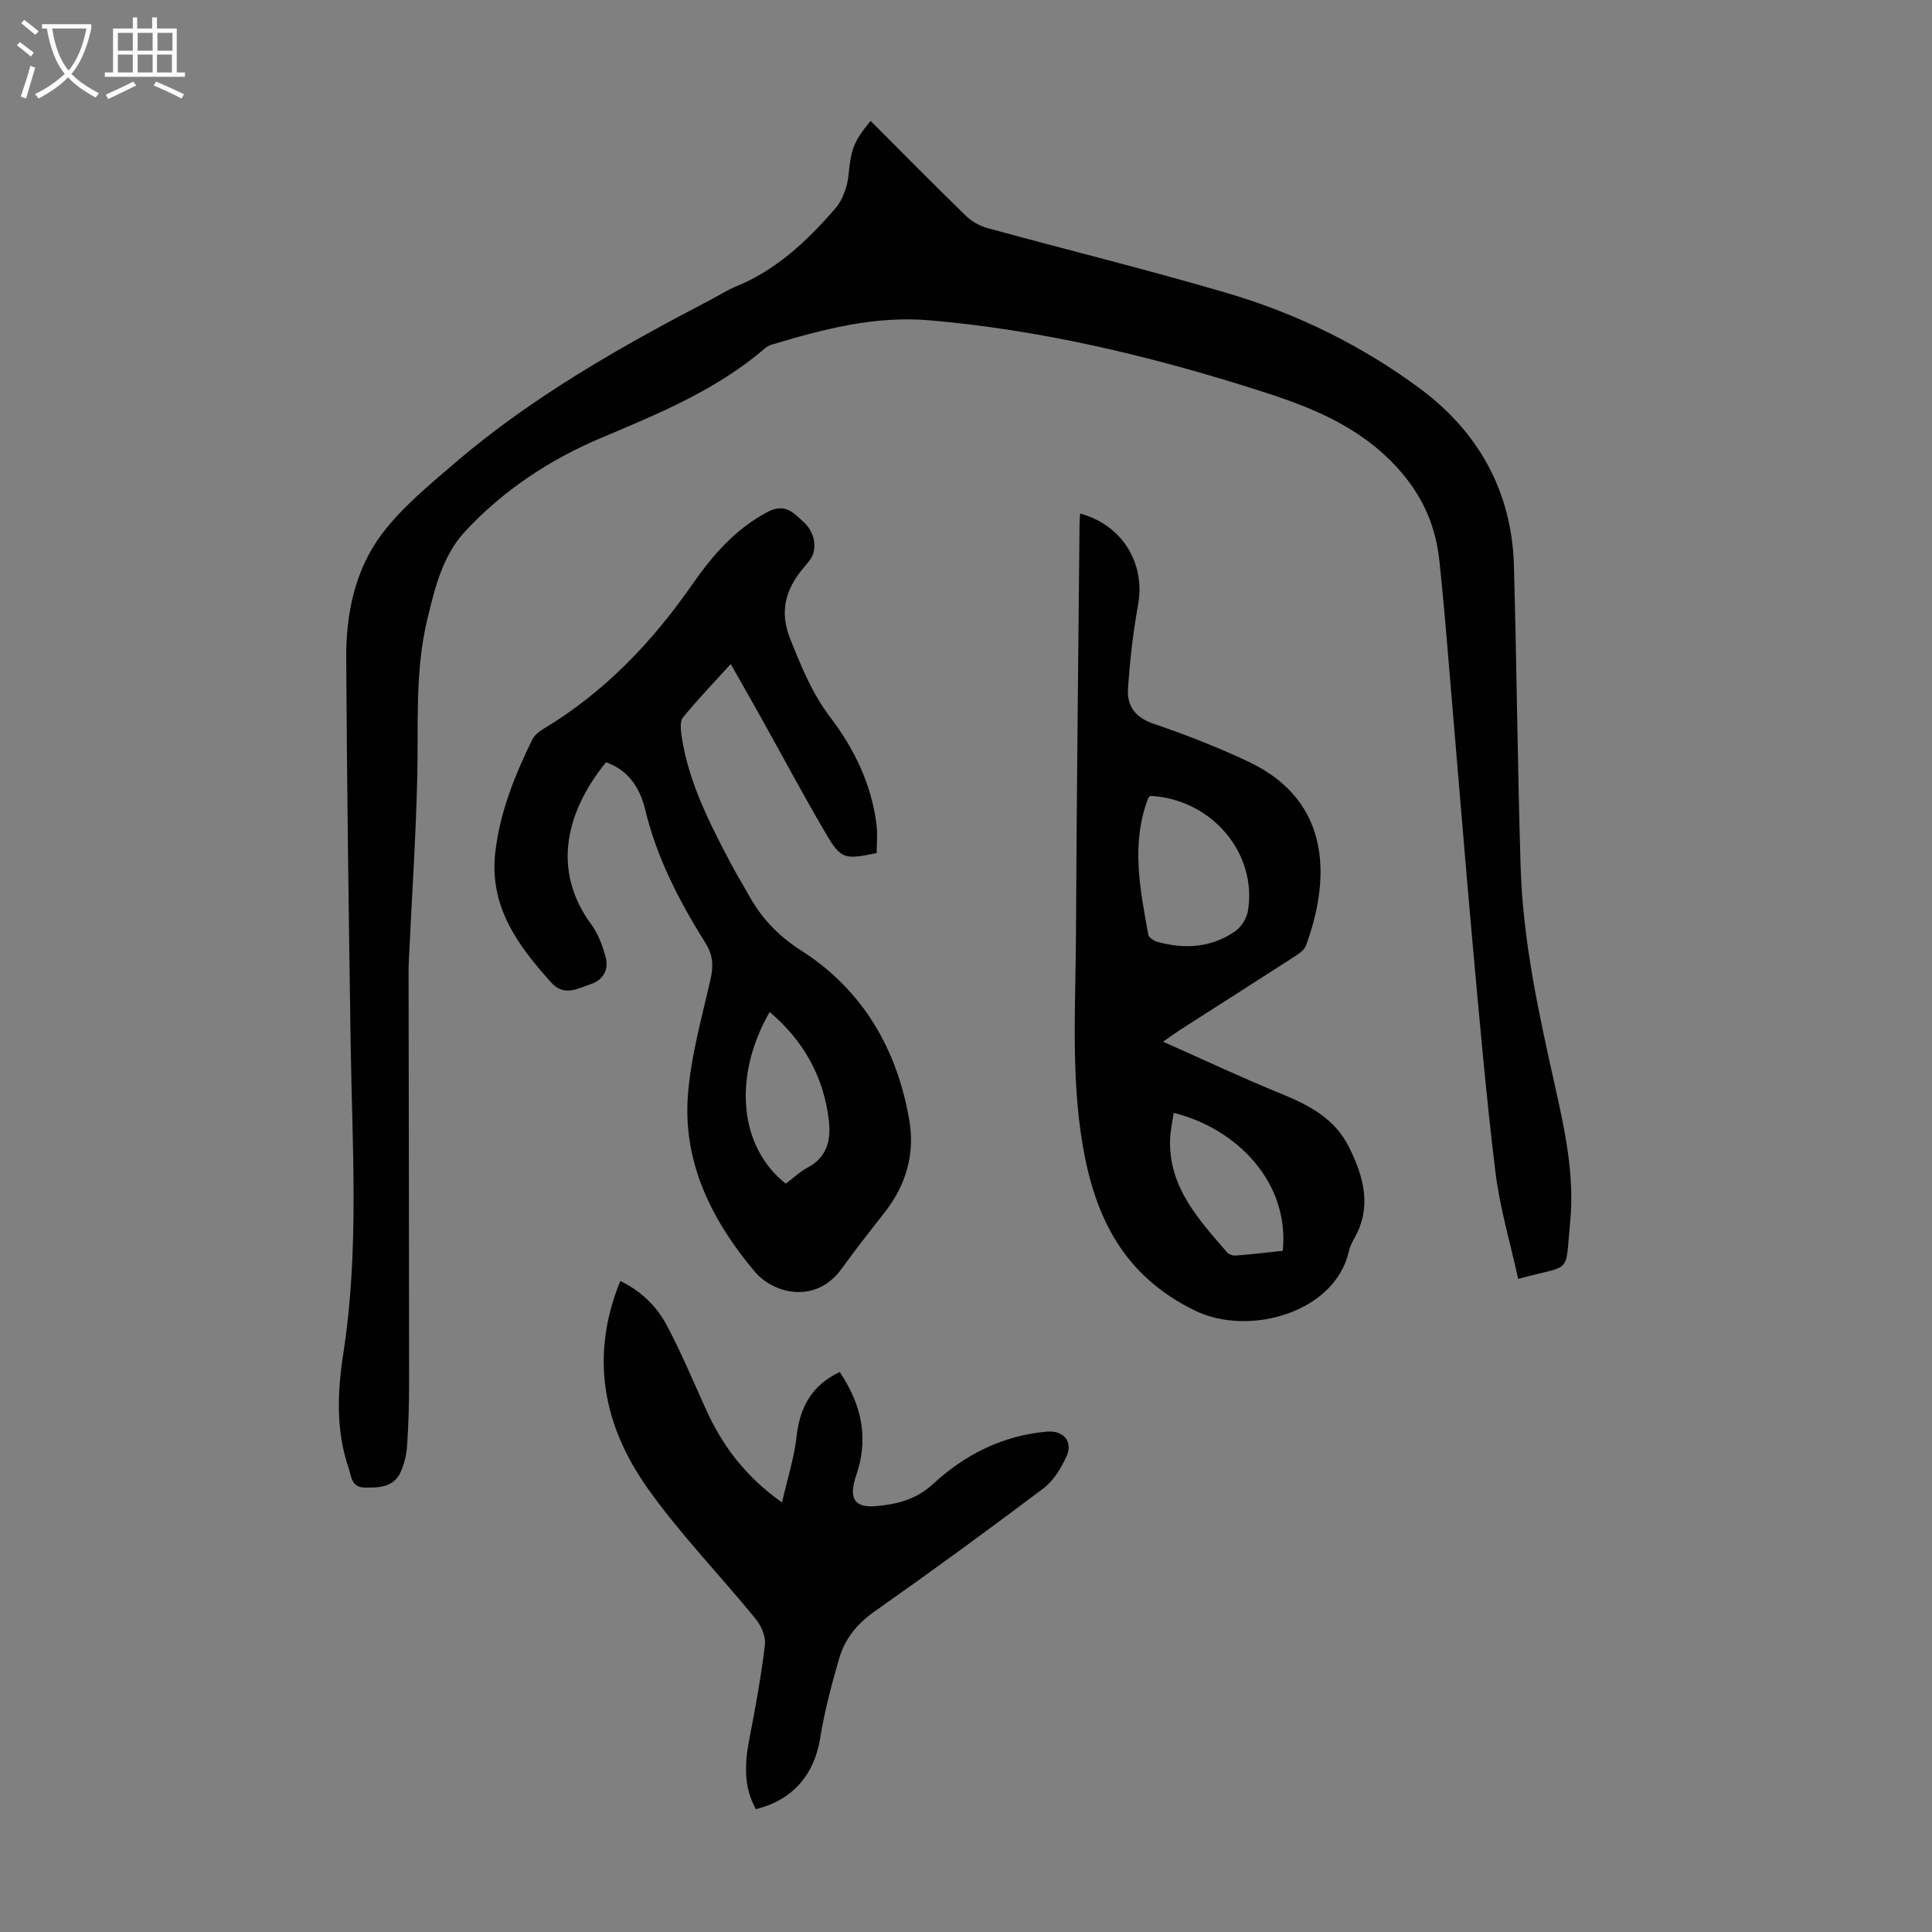
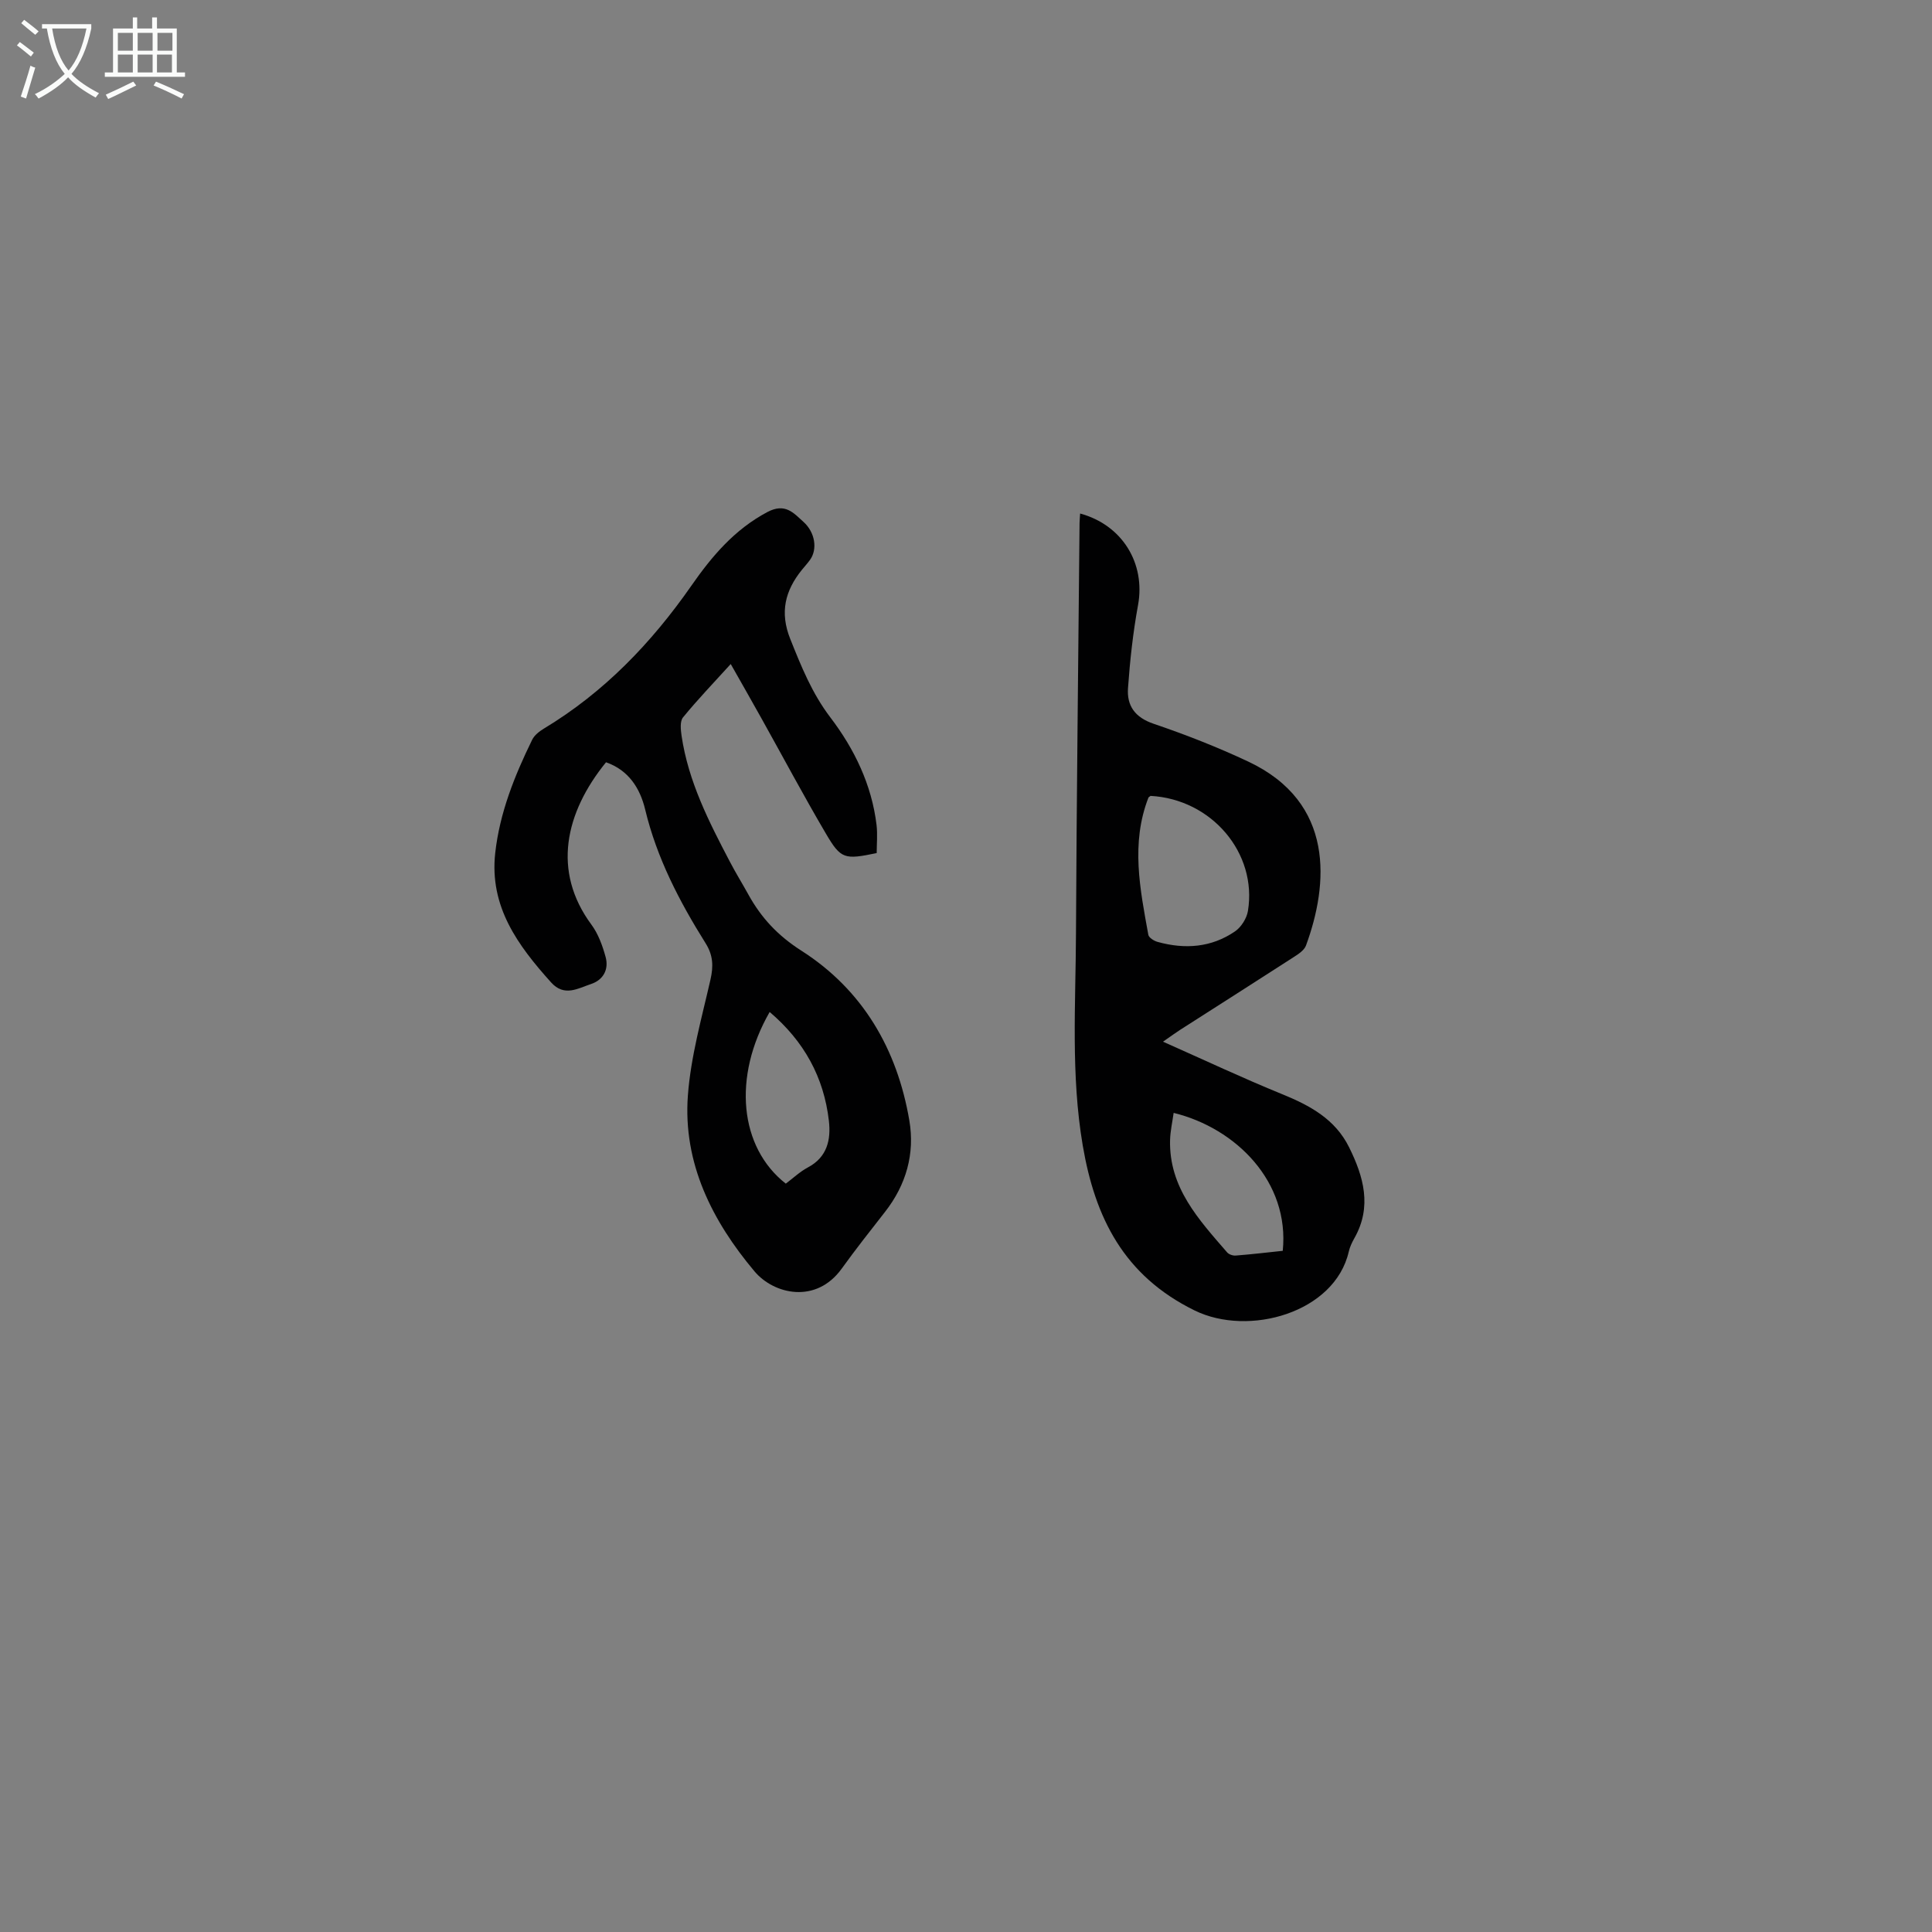
<svg xmlns="http://www.w3.org/2000/svg" enable-background="new 0 0 400 400" viewBox="0 0 400 400">
  <rect x="0" y="0" width="400" height="400" fill="#808080" stroke="none" />
  <g fill="#010102">
-     <path d="m180.25 25.03c6.64 6.64 13.08 13.18 19.65 19.58 1.21 1.18 2.87 2.16 4.5 2.6 16.59 4.55 33.31 8.65 49.81 13.51 14.35 4.23 27.8 10.85 39.8 19.74 12.05 8.94 19 21.27 19.43 36.61.58 20.81.75 41.63 1.39 62.43.47 15.27 3.72 30.15 7.04 45.01 2.1 9.39 4.17 18.83 3.21 28.56-1.11 11.23.61 8.55-10.76 11.72-1.61-7.4-3.8-14.7-4.71-22.16-1.95-15.97-3.34-32.02-4.79-48.05-1.58-17.49-2.97-35-4.47-52.5-.74-8.69-1.41-17.4-2.35-26.07-.87-8.01-4.1-14.62-10.03-20.56-8.26-8.27-18.61-11.87-29.09-15.16-21.68-6.82-43.76-12.02-66.49-13.98-11.28-.97-21.97 1.85-32.61 5.04-.52.16-1.04.45-1.45.8-10.01 8.61-22.05 13.52-34 18.57-10.65 4.51-20.12 10.81-27.99 19.25-4.7 5.05-6.3 11.73-7.87 18.26-2.6 10.79-1.82 21.8-2.08 32.75-.28 11.96-1.07 23.91-1.64 35.86-.07 1.45-.16 2.91-.16 4.36.04 28.33.1 56.65.11 84.98 0 4.36-.12 8.73-.41 13.09-.12 1.86-.57 3.79-1.33 5.48-1.44 3.18-4.41 3.28-7.45 3.23-2.77-.04-2.73-2.26-3.3-3.93-2.71-7.85-2.36-15.96-1.12-23.92 3.31-21.29 1.83-42.65 1.51-64.01-.4-26.63-.77-53.27-.92-79.9-.05-9.21 1.83-18.31 7.42-25.71 4.12-5.45 9.6-9.95 14.84-14.45 16.14-13.89 34.56-24.27 53.32-34.07 1.68-.88 3.3-1.94 5.05-2.65 8.44-3.42 14.84-9.5 20.64-16.19 1.54-1.78 2.49-4.51 2.73-6.91.52-5.13.85-6.7 4.57-11.21z" />
    <path d="m125.47 157.82c-8.47 10.43-11.21 22.55-3.02 33.62 1.41 1.91 2.29 4.34 2.93 6.67.71 2.57-.45 4.77-3.01 5.62-2.71.9-5.54 2.71-8.27-.33-6.87-7.65-12.8-15.66-11.57-26.79.93-8.35 4.01-16.01 7.66-23.47.46-.93 1.46-1.71 2.38-2.27 12.49-7.52 22.3-17.74 30.58-29.62 4.22-6.06 8.9-11.61 15.71-15.23 3.71-1.97 5.44.19 7.47 2.01 2.47 2.21 2.93 5.69 1.4 7.85-.52.73-1.13 1.39-1.69 2.08-3.5 4.32-4.63 8.82-2.43 14.32 2.28 5.71 4.5 11.25 8.32 16.27 4.96 6.52 8.55 13.92 9.55 22.25.23 1.95.03 3.96.03 5.82-6.66 1.38-7.4 1.28-10.51-4.02-4.59-7.8-8.84-15.79-13.25-23.69-2.06-3.7-4.16-7.37-6.46-11.43-3.52 3.88-6.85 7.34-9.88 11.05-.66.81-.48 2.54-.3 3.79 1.39 9.46 5.67 17.84 10.04 26.16 1.19 2.28 2.55 4.47 3.79 6.72 2.67 4.83 6.09 8.51 10.98 11.63 12.7 8.11 19.84 20.4 22.35 35.16 1.17 6.86-.65 13.31-5.03 18.91-3.03 3.88-6.09 7.75-8.96 11.74-5.34 7.42-14.08 5.32-18.06.59-8.73-10.38-14.85-22.39-13.8-36.43.6-8.06 2.86-16.02 4.67-23.96.64-2.8.56-5.07-1.01-7.56-5.41-8.64-10.09-17.62-12.5-27.66-1.07-4.46-3.45-8.17-8.11-9.8zm33.88 51.7c-7.72 13.46-6.26 28.02 3.34 35.54 1.5-1.12 2.91-2.47 4.56-3.35 4.03-2.13 4.81-5.76 4.36-9.67-1.04-9.02-5.14-16.47-12.26-22.52z" />
    <path d="m223.63 106.32c8.75 2.37 13.56 10.34 11.99 18.95-1.04 5.67-1.67 11.44-2.08 17.2-.26 3.62 1.42 6.06 5.28 7.37 6.65 2.26 13.24 4.84 19.6 7.83 18.03 8.47 16.62 25.44 11.97 38.09-.37 1-1.61 1.8-2.61 2.44-7.8 5.04-15.64 10.02-23.45 15.02-.92.59-1.8 1.24-3.54 2.45 8.65 3.84 16.57 7.57 24.67 10.87 5.76 2.34 10.97 5.17 13.84 10.96 3.02 6.09 4.81 12.32 1.11 18.85-.49.87-.94 1.81-1.16 2.78-2.9 12.66-20.71 17.68-31.91 12.19-14.7-7.21-20.63-19.25-23.17-34.16-2.48-14.57-1.46-29.26-1.4-43.9.13-28.32.48-56.64.74-84.96.01-.66.08-1.3.12-1.98zm14.58 58.46c-.27.22-.41.27-.44.36-3.68 9.46-1.74 18.94-.02 28.4.11.6 1.18 1.27 1.92 1.47 5.64 1.57 11.13 1.18 16.03-2.18 1.28-.88 2.42-2.69 2.67-4.22 1.97-11.99-7.52-23.15-20.16-23.83zm27.37 94.19c1.45-14.26-9.65-25.39-22.59-28.56-.26 1.89-.69 3.75-.74 5.62-.25 9.86 5.96 16.49 11.82 23.27.37.42 1.19.7 1.77.65 3.22-.25 6.43-.63 9.74-.98z" />
-     <path d="m156.5 374.56c-2.61-4.66-2.32-9.55-1.34-14.6 1.25-6.45 2.43-12.92 3.21-19.43.2-1.69-.75-3.92-1.89-5.32-7.42-9.1-15.67-17.58-22.43-27.13-9.14-12.9-12-27.26-5.62-42.87 4.23 2.06 7.47 5.16 9.56 9.08 3.04 5.69 5.53 11.69 8.2 17.57 3.39 7.45 8.1 13.82 15.72 19.2 1.11-4.88 2.51-9.2 3.01-13.63.68-6.04 3.07-10.58 8.93-13.37 3.89 5.79 5.7 11.87 4.18 18.72-.26 1.2-.69 2.36-1.03 3.54-1.17 4.07.09 5.86 4.3 5.51 4.34-.36 8.38-1.35 11.87-4.58 6.63-6.12 14.47-10.07 23.63-10.85 3.42-.29 5.42 2.09 3.99 5.17-1.13 2.43-2.68 5.02-4.77 6.59-11.52 8.68-23.18 17.19-34.97 25.49-3.59 2.53-6.11 5.63-7.29 9.66-1.59 5.44-3.05 10.96-3.95 16.55-1.21 7.53-5.66 12.84-13.31 14.7z" />
  </g>
  <path d="m6.4 11.7c-1-.8-1.9-1.6-2.9-2.3l.6-.7c.9.7 1.9 1.4 2.9 2.2zm-2.1 8.3c.7-2.1 1.4-4.2 2-6.4.2.1.6.3 1 .4-.7 2.3-1.3 4.4-1.9 6.4zm3-12.8c-1.1-.9-2.1-1.7-2.9-2.4l.6-.7c1 .8 2 1.5 3 2.4zm1.4-1.3v-.9h10.2v.9c-.9 4.2-2.3 7.3-4.1 9.4 1.3 1.4 3.2 2.7 5.7 4-.2.2-.4.5-.7.9-2.5-1.4-4.4-2.7-5.7-4.2-1.4 1.5-3.5 3-6.1 4.4 0 0 0 0-.1-.1-.3-.4-.5-.7-.7-.8 2.7-1.3 4.7-2.8 6.2-4.2-1.8-2.2-3-5.3-3.7-9.4zm9.2 0h-7.1c.6 3.8 1.7 6.7 3.4 8.7 1.7-2 2.9-4.8 3.7-8.7z" fill="#fafbfa" />
  <path d="m31.6 3.6h.9v2.3h4.1v9.1h1.7v.9h-16.6v-.9h1.7v-9.1h4.1v-2.3h.9v2.3h3.1v-2.3zm-4 13.3.6.8c-1.9.9-3.8 1.9-5.8 2.8-.2-.3-.3-.6-.5-.9 2-.9 3.9-1.8 5.7-2.7zm-3.2-10.1v3.7h3.1v-3.7zm0 4.5v3.7h3.1v-3.7zm4.1-4.5v3.7h3.1v-3.7zm0 4.5v3.7h3.1v-3.7zm9.1 9.1c-2.1-1.1-4.1-2-5.8-2.7l.5-.8c2.2.9 4.1 1.8 5.8 2.6zm-1.9-13.6h-3.1v3.7h3.1zm-3.2 4.5v3.7h3.1v-3.7z" fill="#fafbfa" />
</svg>